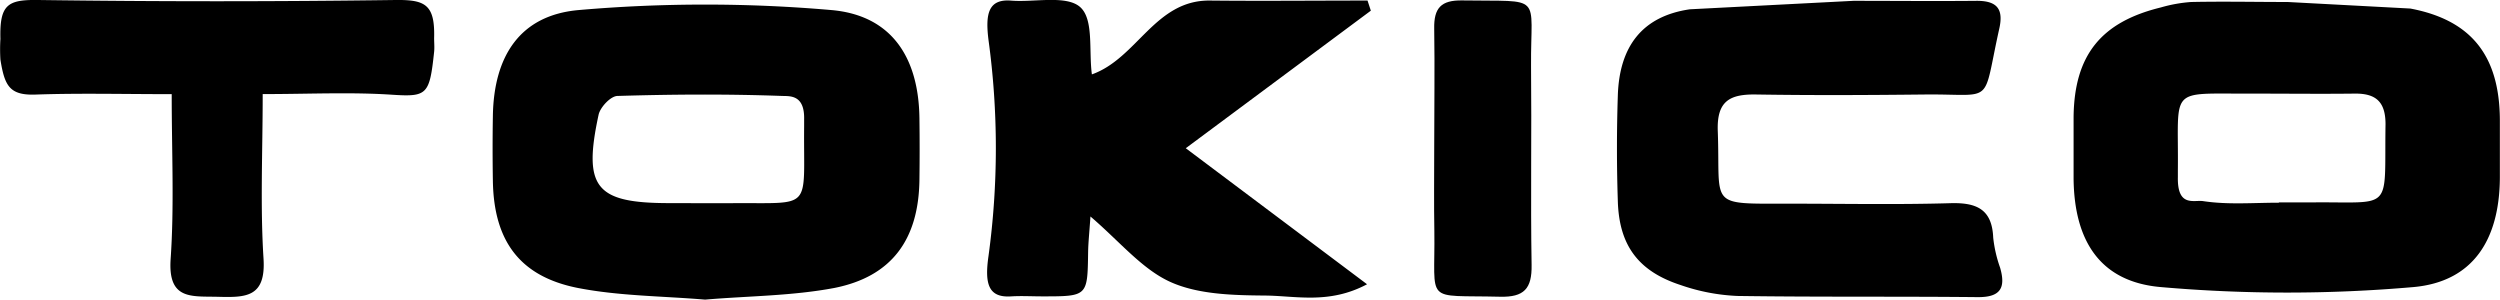
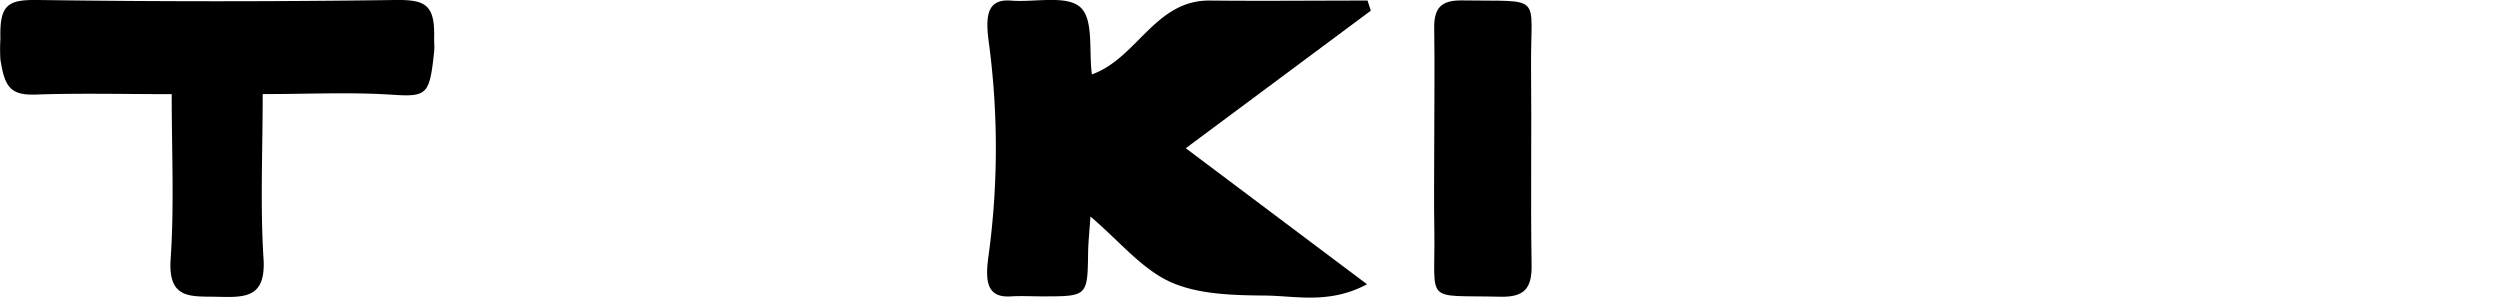
<svg xmlns="http://www.w3.org/2000/svg" id="Слой_1" data-name="Слой 1" viewBox="0 0 362.97 43.5">
-   <path d="M1044.09,236.66c9,1.7,12.94,7,13,16.13q0,4.23,0,8.47c-.06,8.92-3.86,15.06-12.55,15.84a211,211,0,0,1-36.68,0c-8.81-.76-12.55-6.7-12.66-15.69q0-4.48,0-9c.1-9,4-13.79,12.67-15.91a21.07,21.07,0,0,1,4.41-.79c4.65-.1,9.31,0,14,0m-1.28,29.1v0c1.5,0,3,0,4.49,0,12.3-.15,10.8,1.62,11-11.35,0-3.25-1.38-4.48-4.46-4.45-5,.06-10,0-15,0-12.21.06-10.56-1.15-10.69,11.11,0,.33,0,.73,0,1-.09,4.4,2.3,3.31,3.66,3.5C1017.61,265.17,1021.31,264.85,1025,264.85Z" transform="translate(-694.14 -235.42)" />
-   <path d="M796.51,278.92c-6.22-.52-12.43-.52-18.41-1.68-8.51-1.66-12.26-6.85-12.4-15.54q-.08-4.74,0-9.47c.14-8.65,3.92-14.6,12.46-15.35a211.94,211.94,0,0,1,36.68,0c8.76.76,12.68,6.9,12.79,15.69q.06,4.48,0,9c-.12,8.61-4,14-12.36,15.66C809.13,278.39,802.75,278.39,796.51,278.92Zm-.75-14c1.5,0,3,0,4.49,0,12.08-.11,10.52,1.27,10.64-11.16,0-.33,0-.72,0-1,.09-3.61-2.07-3.37-3.18-3.41-8-.29-15.93-.24-23.9,0-1,0-2.52,1.63-2.76,2.72-2.29,10.6-.43,12.84,10.27,12.84Z" transform="translate(-694.14 -235.42)" />
-   <path d="M963.23,235.54c6,0,11.95.06,17.92,0,2.9,0,3.9,1.15,3.27,4-2.55,11.41-.52,9.49-10.86,9.6-8.13.09-16.26.13-24.39,0-3.84-.07-5.79.89-5.63,5.3.41,11.07-1.58,10.55,10.37,10.55,7.8,0,15.6.16,23.4-.07,3.8-.11,6.05.87,6.22,5a19,19,0,0,0,1,4.36c.87,3,0,4.31-3.26,4.28-11.62-.12-23.23,0-34.84-.17a28.69,28.69,0,0,1-8.27-1.58c-6.15-2-8.93-5.75-9.13-12.14-.17-5.14-.17-10.29,0-15.42.23-7,3.46-11.46,10.46-12.48" transform="translate(-694.14 -235.42)" />
  <path d="M852.46,266.85c-.16,2.38-.32,3.81-.34,5.25-.09,6.35-.08,6.35-6.67,6.35-1.49,0-3-.09-4.48,0-3.32.23-3.9-1.79-3.31-5.87a115.81,115.81,0,0,0,0-31.34c-.49-3.87,0-6,3.31-5.73s8-.84,10,.94,1.23,6.33,1.7,9.77c6.59-2.34,9.16-10.82,17.15-10.72,7.62.08,15.25,0,22.87,0l.48,1.47L866.3,256.94l26.32,19.75c-5.5,2.93-10.31,1.68-14.81,1.64s-9.71-.13-13.8-2S856.7,270.48,852.46,266.85Z" transform="translate(-694.14 -235.42)" />
  <path d="M719.07,249.09c-7.15,0-13.45-.16-19.75.06-3.81.14-4.51-1.28-5.12-5.08a24.69,24.69,0,0,1,0-3c-.13-5,1.06-5.72,5.51-5.65q25.92.36,51.84,0c4.3-.05,5.76.63,5.62,5.53,0,.65.07,1.33,0,2-.66,6.19-1,6.55-6,6.23-6.08-.41-12.2-.1-18.89-.1,0,8.37-.37,16.16.12,23.89.36,5.65-2.59,5.65-6.65,5.54-3.85-.09-7.22.46-6.84-5.42C719.45,265.36,719.07,257.57,719.07,249.09Z" transform="translate(-694.14 -235.42)" />
  <path d="M902.37,257c0-5.81.09-11.62,0-17.42-.06-3,1-4.15,4.06-4.1,11.92.2,9.92-1.11,10,9.53.1,9.63-.08,19.26.08,28.88.06,3.44-1.09,4.7-4.59,4.61-11.17-.28-9.38,1.19-9.53-9.55C902.32,265,902.37,261,902.37,257Z" transform="translate(-694.14 -235.42)" />
</svg>